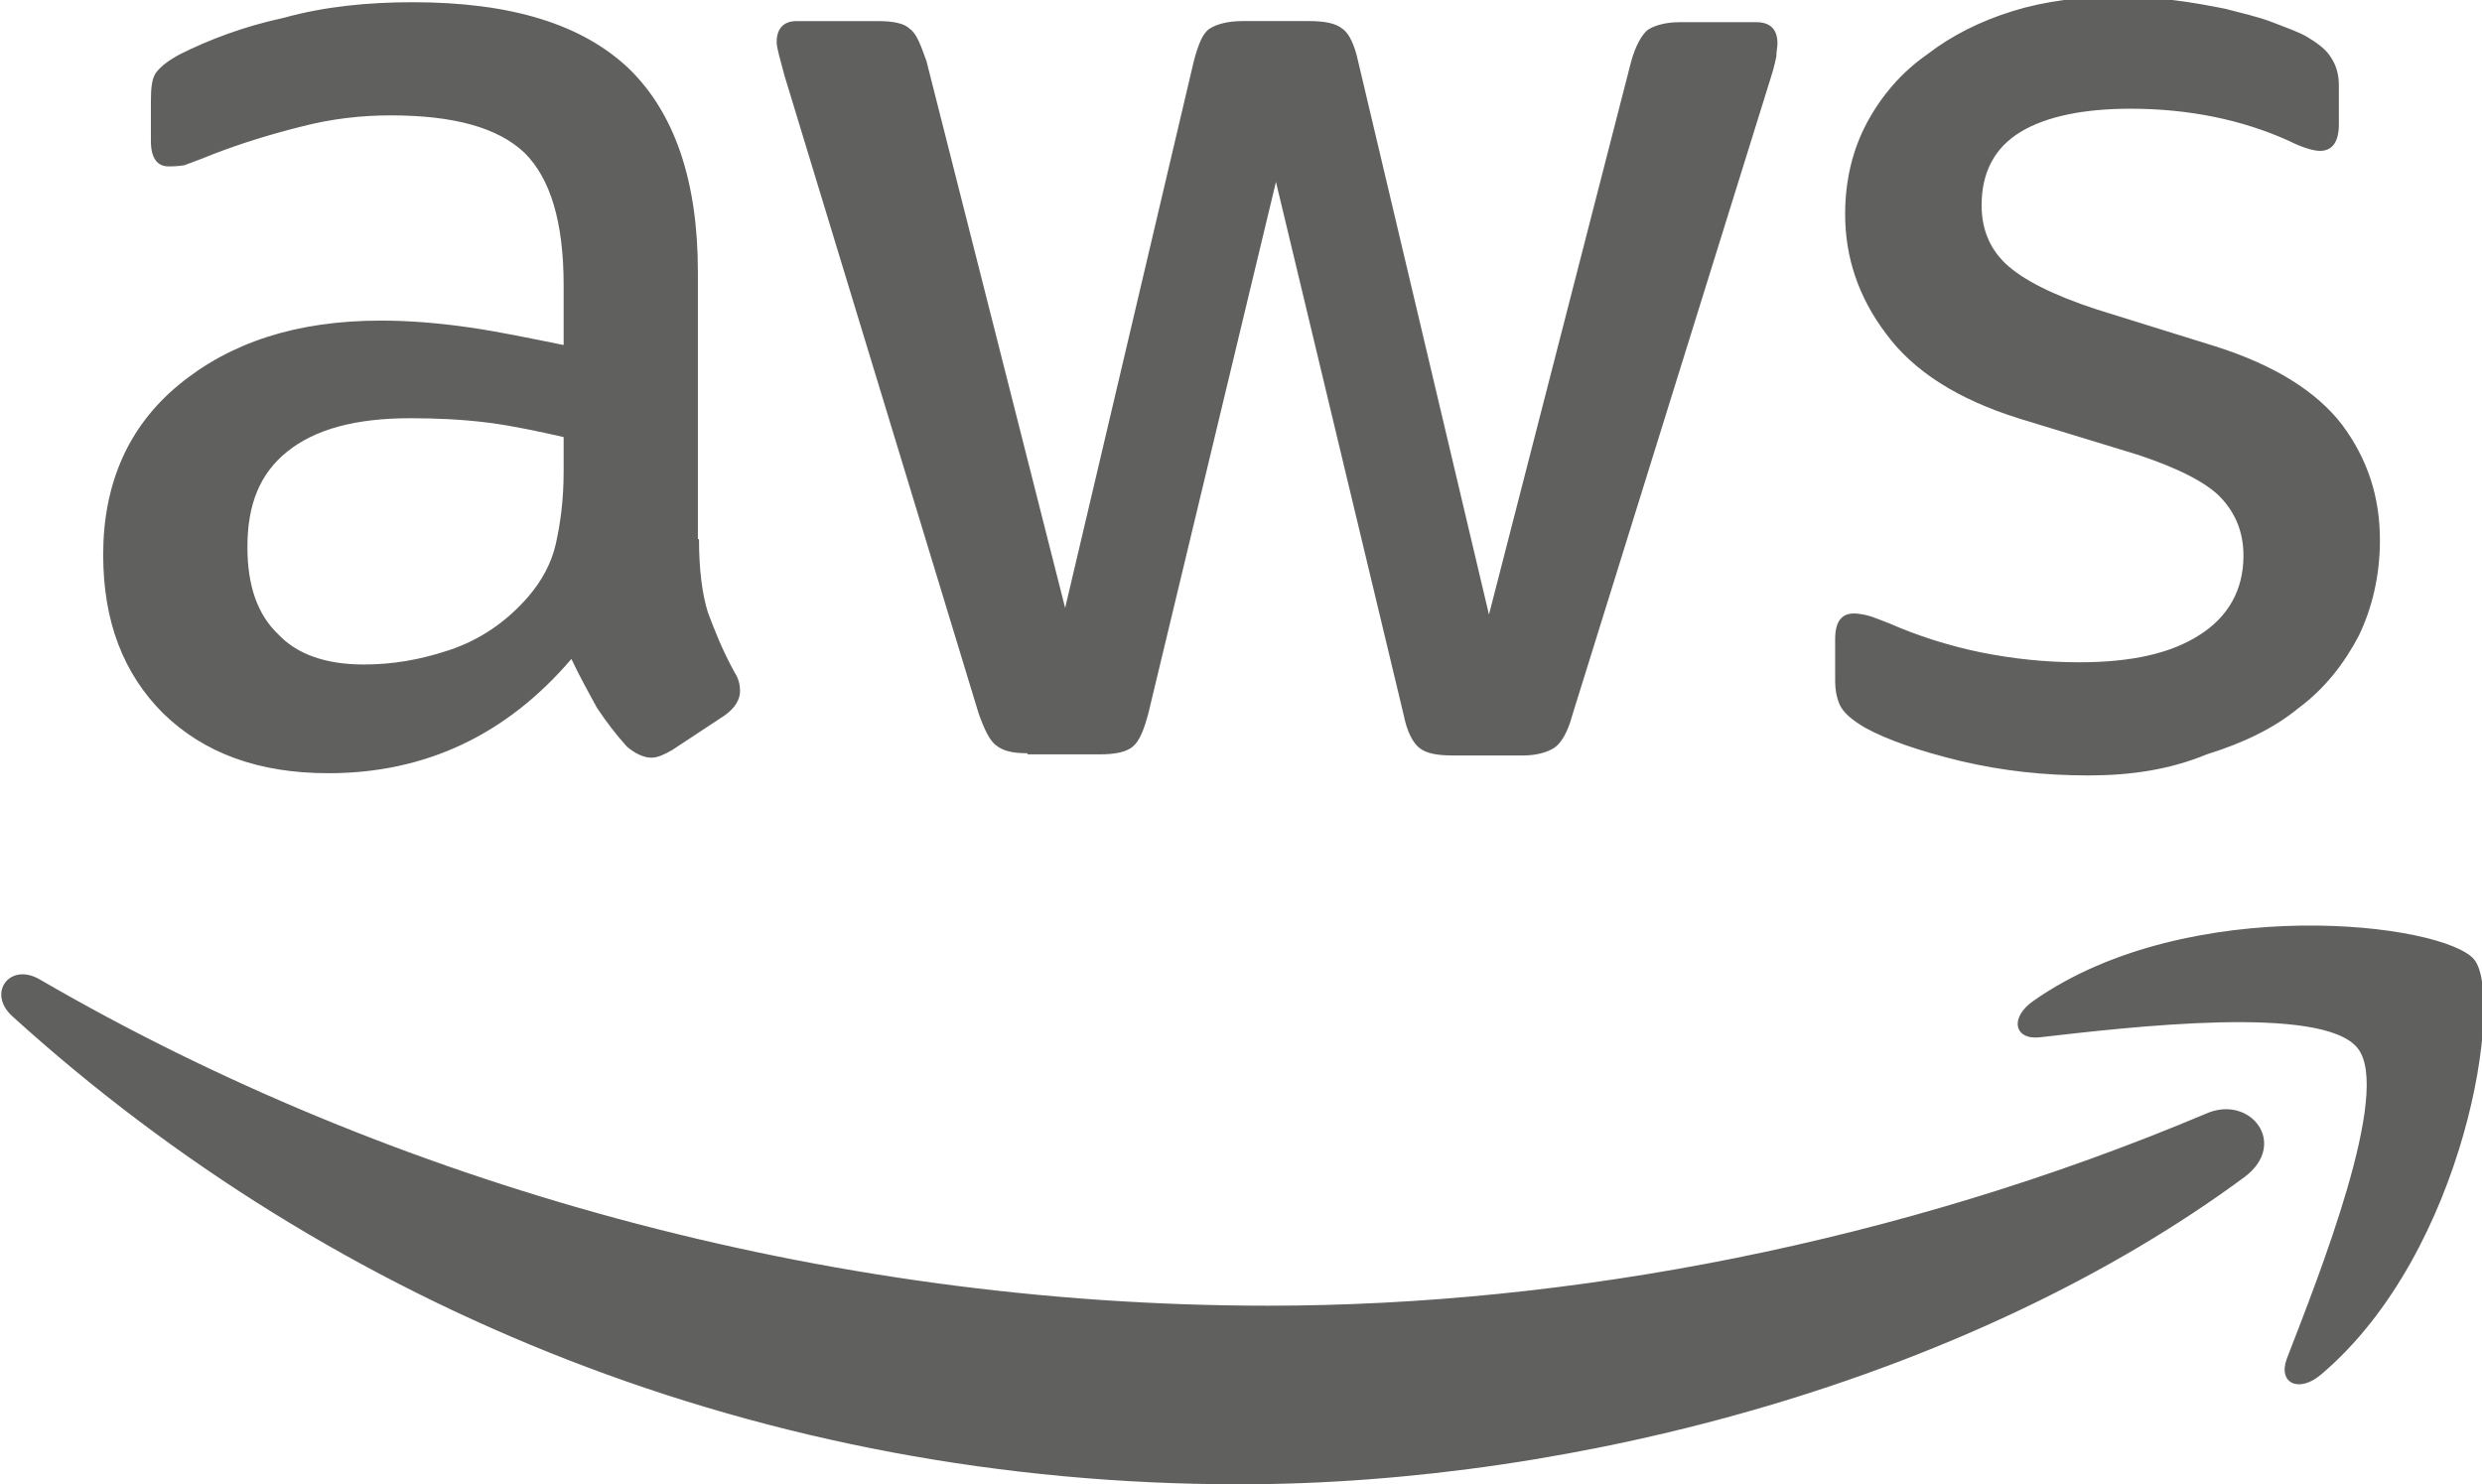
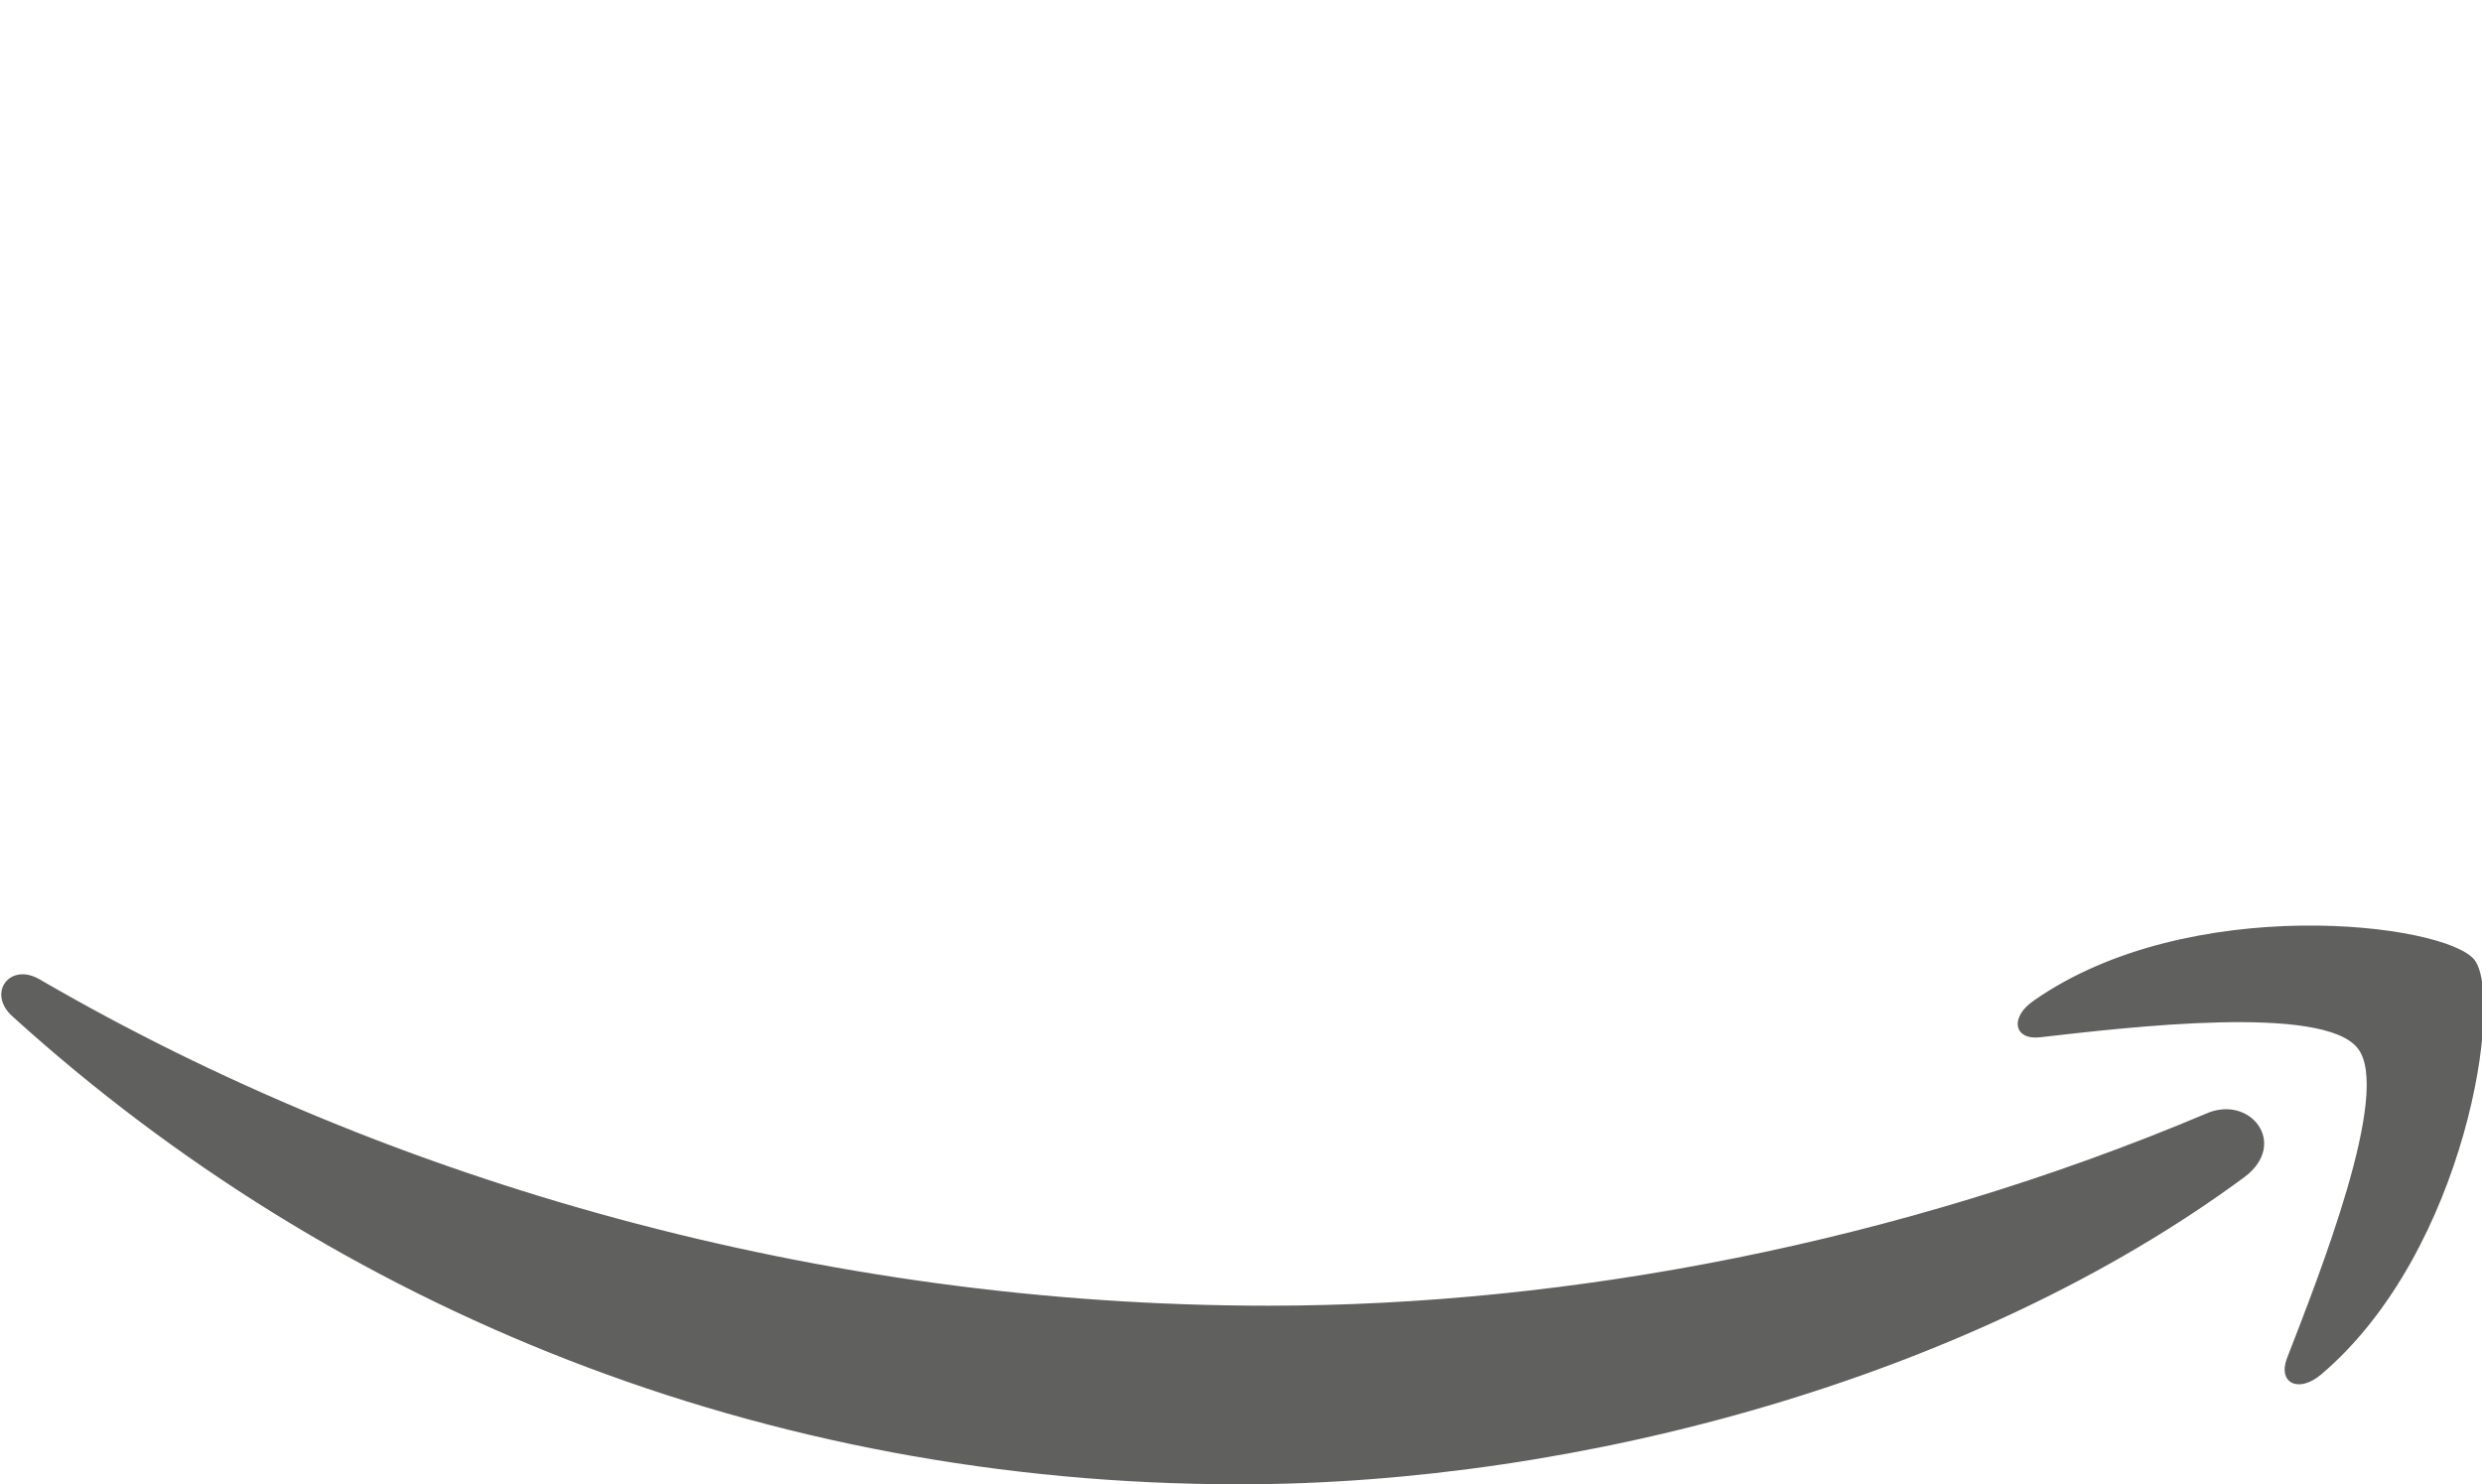
<svg xmlns="http://www.w3.org/2000/svg" id="Layer_1" x="0px" y="0px" viewBox="0 0 223.7 133.8" style="enable-background:new 0 0 223.7 133.8;" xml:space="preserve">
  <style type="text/css">	.st0{opacity:0.7;}	.st1{fill:#1D1D1B;}</style>
  <g class="st0">
-     <path class="st1" d="M63,48.6c0,2.8,0.3,5,0.8,6.6c0.6,1.6,1.3,3.4,2.4,5.4c0.4,0.6,0.5,1.2,0.5,1.7c0,0.7-0.4,1.5-1.4,2.2  l-4.7,3.1c-0.7,0.4-1.3,0.7-1.9,0.7c-0.7,0-1.5-0.4-2.2-1c-1-1.1-1.9-2.3-2.7-3.5c-0.7-1.3-1.5-2.7-2.3-4.4  c-5.8,6.8-13.1,10.3-21.9,10.3c-6.3,0-11.2-1.8-14.9-5.4C11.1,60.7,9.3,56,9.3,50c0-6.3,2.2-11.5,6.8-15.3s10.6-5.8,18.2-5.8  c2.5,0,5.1,0.2,7.9,0.6c2.8,0.4,5.6,1,8.6,1.6v-5.4c0-5.7-1.2-9.6-3.5-11.9c-2.4-2.3-6.4-3.4-12.1-3.4c-2.6,0-5.3,0.3-8,1  c-2.8,0.7-5.4,1.5-8,2.5c-1.2,0.5-2.1,0.8-2.6,1C15.9,15,15.5,15,15.2,15c-1,0-1.6-0.7-1.6-2.3V9.1c0-1.2,0.1-2.1,0.5-2.6  c0.4-0.5,1-1,2.1-1.6c2.6-1.3,5.7-2.5,9.4-3.3c3.6-1,7.5-1.4,11.6-1.4c8.9,0,15.3,2,19.5,6c4.1,4,6.2,10.1,6.2,18.3v24.1H63z   M32.8,59.9c2.5,0,5-0.4,7.7-1.3c2.7-0.9,5.1-2.5,7.1-4.8c1.2-1.4,2.1-3,2.5-4.8c0.4-1.8,0.7-3.9,0.7-6.5v-3.1  c-2.2-0.5-4.5-1-6.8-1.3c-2.4-0.3-4.7-0.4-7-0.4c-5,0-8.6,1-11.1,3c-2.5,2-3.6,4.8-3.6,8.6c0,3.5,0.9,6.1,2.8,7.9  C26.8,59,29.4,59.9,32.8,59.9z M92.6,67.9c-1.3,0-2.2-0.2-2.8-0.7c-0.6-0.4-1.1-1.5-1.6-2.9L70.7,6.8c-0.4-1.5-0.7-2.5-0.7-3  c0-1.2,0.6-1.9,1.8-1.9h7.3c1.4,0,2.4,0.2,2.9,0.7c0.6,0.4,1,1.5,1.5,2.9L96,54.8l11.6-49.3c0.4-1.5,0.8-2.5,1.4-2.9  c0.6-0.4,1.6-0.7,3-0.7h6c1.4,0,2.4,0.2,3,0.7c0.6,0.4,1.1,1.5,1.4,2.9l11.8,49.9L147,5.6c0.4-1.5,1-2.5,1.5-2.9  c0.6-0.4,1.6-0.7,2.9-0.7h6.9c1.2,0,1.9,0.6,1.9,1.9c0,0.4-0.1,0.7-0.1,1.2c-0.1,0.4-0.2,1-0.5,1.9l-17.9,57.5  c-0.4,1.5-1,2.5-1.6,2.9c-0.6,0.4-1.6,0.7-2.8,0.7h-6.4c-1.4,0-2.4-0.2-3-0.7c-0.6-0.5-1.1-1.5-1.4-3l-11.5-48l-11.5,47.9  c-0.4,1.5-0.8,2.5-1.4,3c-0.6,0.5-1.6,0.7-3,0.7H92.6z M188.2,69.9c-3.9,0-7.7-0.4-11.5-1.3c-3.7-0.9-6.6-1.9-8.6-3  c-1.2-0.7-2-1.4-2.3-2.1c-0.3-0.7-0.4-1.4-0.4-2.1v-3.8c0-1.6,0.6-2.3,1.7-2.3c0.4,0,0.9,0.1,1.3,0.2c0.4,0.1,1.1,0.4,1.9,0.7  c2.5,1.1,5.3,2,8.2,2.6c3,0.6,5.9,0.9,8.9,0.9c4.7,0,8.3-0.8,10.9-2.5c2.5-1.6,3.9-4,3.9-7.1c0-2.1-0.7-3.8-2-5.2  c-1.3-1.4-3.9-2.7-7.5-3.9l-10.8-3.3c-5.4-1.7-9.4-4.2-11.9-7.6c-2.5-3.3-3.7-6.9-3.7-10.8c0-3.1,0.7-5.9,2-8.3  c1.3-2.4,3.1-4.5,5.4-6.1c2.2-1.7,4.8-3,7.7-3.9s6.1-1.3,9.4-1.3c1.6,0,3.3,0.1,5,0.3c1.7,0.2,3.3,0.5,4.8,0.8  c1.5,0.4,2.9,0.7,4.2,1.2s2.4,0.9,3.1,1.3c1,0.6,1.8,1.2,2.2,1.9c0.4,0.6,0.7,1.4,0.7,2.5v3.5c0,1.6-0.6,2.4-1.7,2.4  c-0.6,0-1.6-0.3-2.8-0.9c-4.2-1.9-9-2.9-14.3-2.9c-4.2,0-7.6,0.7-9.9,2.1c-2.3,1.4-3.5,3.6-3.5,6.6c0,2.1,0.7,3.9,2.2,5.3  c1.5,1.4,4.2,2.8,8.2,4.1l10.6,3.3c5.4,1.7,9.2,4.1,11.5,7.1c2.3,3.1,3.4,6.5,3.4,10.4c0,3.2-0.7,6.1-1.9,8.6  c-1.3,2.5-3.1,4.8-5.4,6.5c-2.3,1.9-5.1,3.2-8.3,4.2C195.5,69.4,192,69.9,188.2,69.9z" />
    <path class="st1" d="M202.3,106.1c-24.5,18.1-60,27.7-90.6,27.7c-42.9,0-81.5-15.8-110.6-42.2c-2.3-2.1-0.2-4.9,2.5-3.3  c31.5,18.3,70.5,29.4,110.7,29.4c27.2,0,57-5.7,84.5-17.3C202.8,98.6,206.3,103.1,202.3,106.1z M212.5,94.5c-3.1-4-20.7-1.9-28.6-1  c-2.4,0.3-2.8-1.8-0.6-3.3c14-9.8,37-7,39.7-3.7c2.7,3.3-0.7,26.3-13.8,37.4c-2,1.7-3.9,0.8-3.1-1.4C209,115,215.6,98.4,212.5,94.5  z" />
  </g>
</svg>